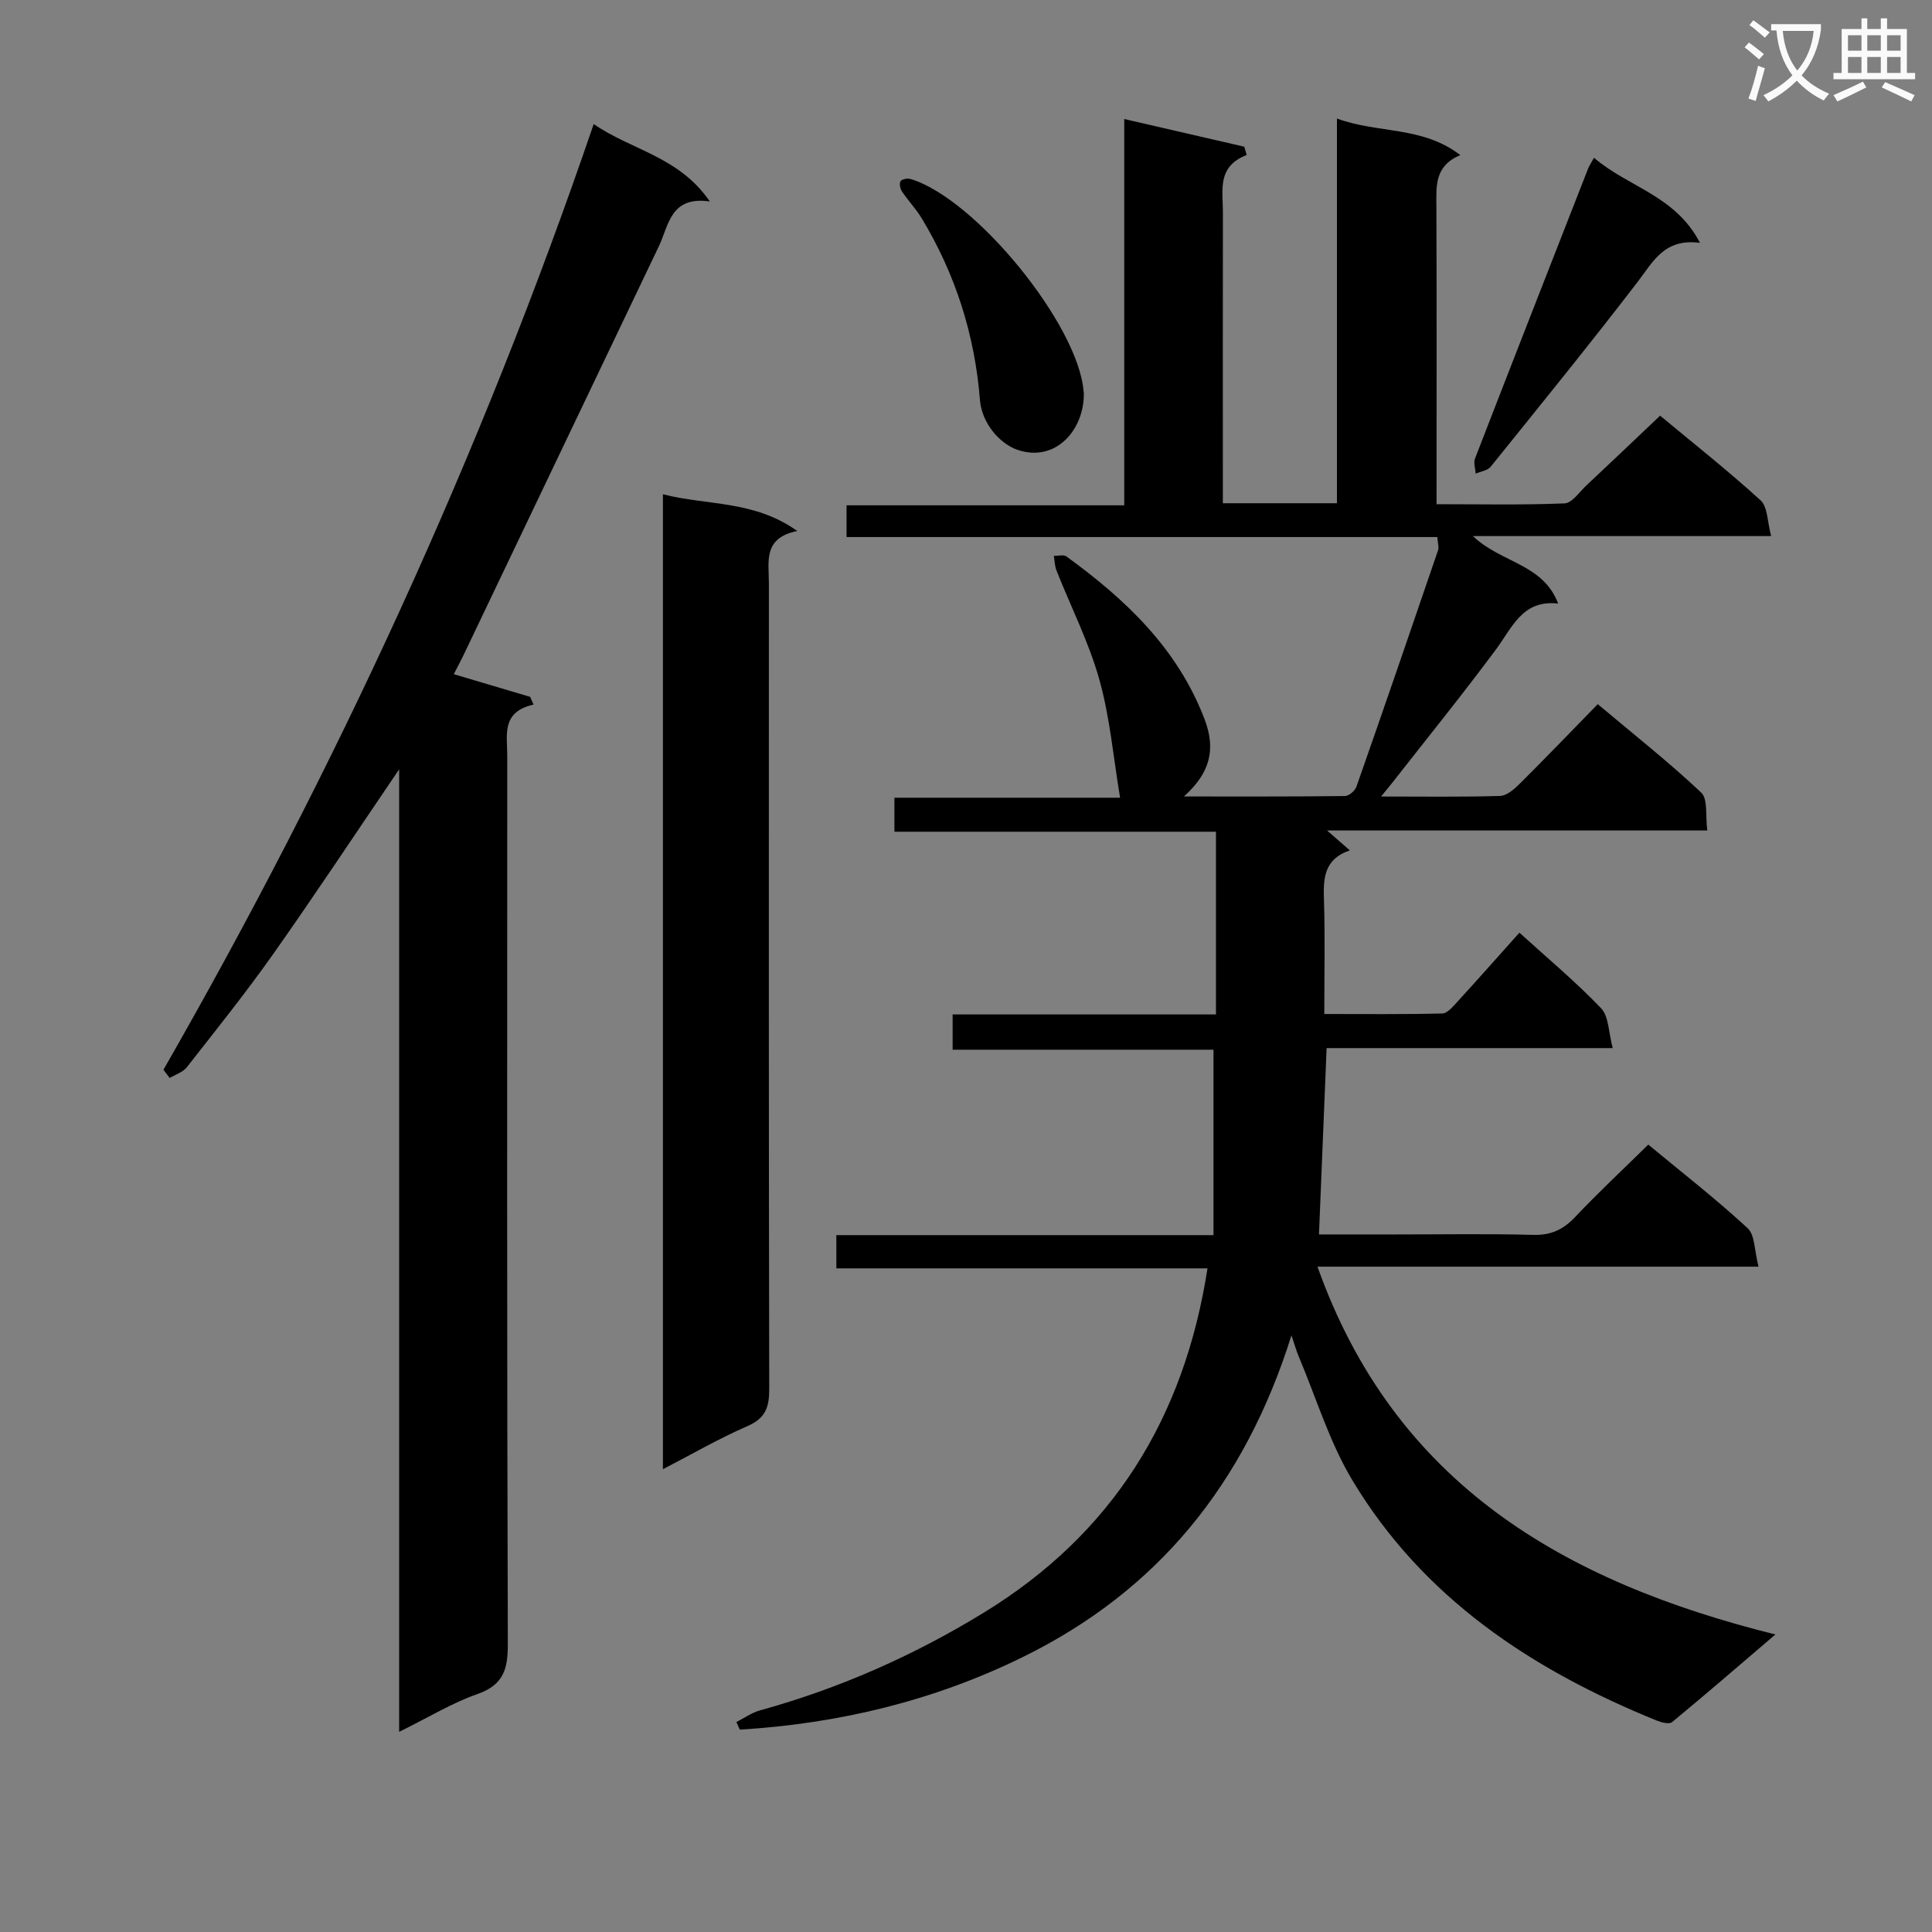
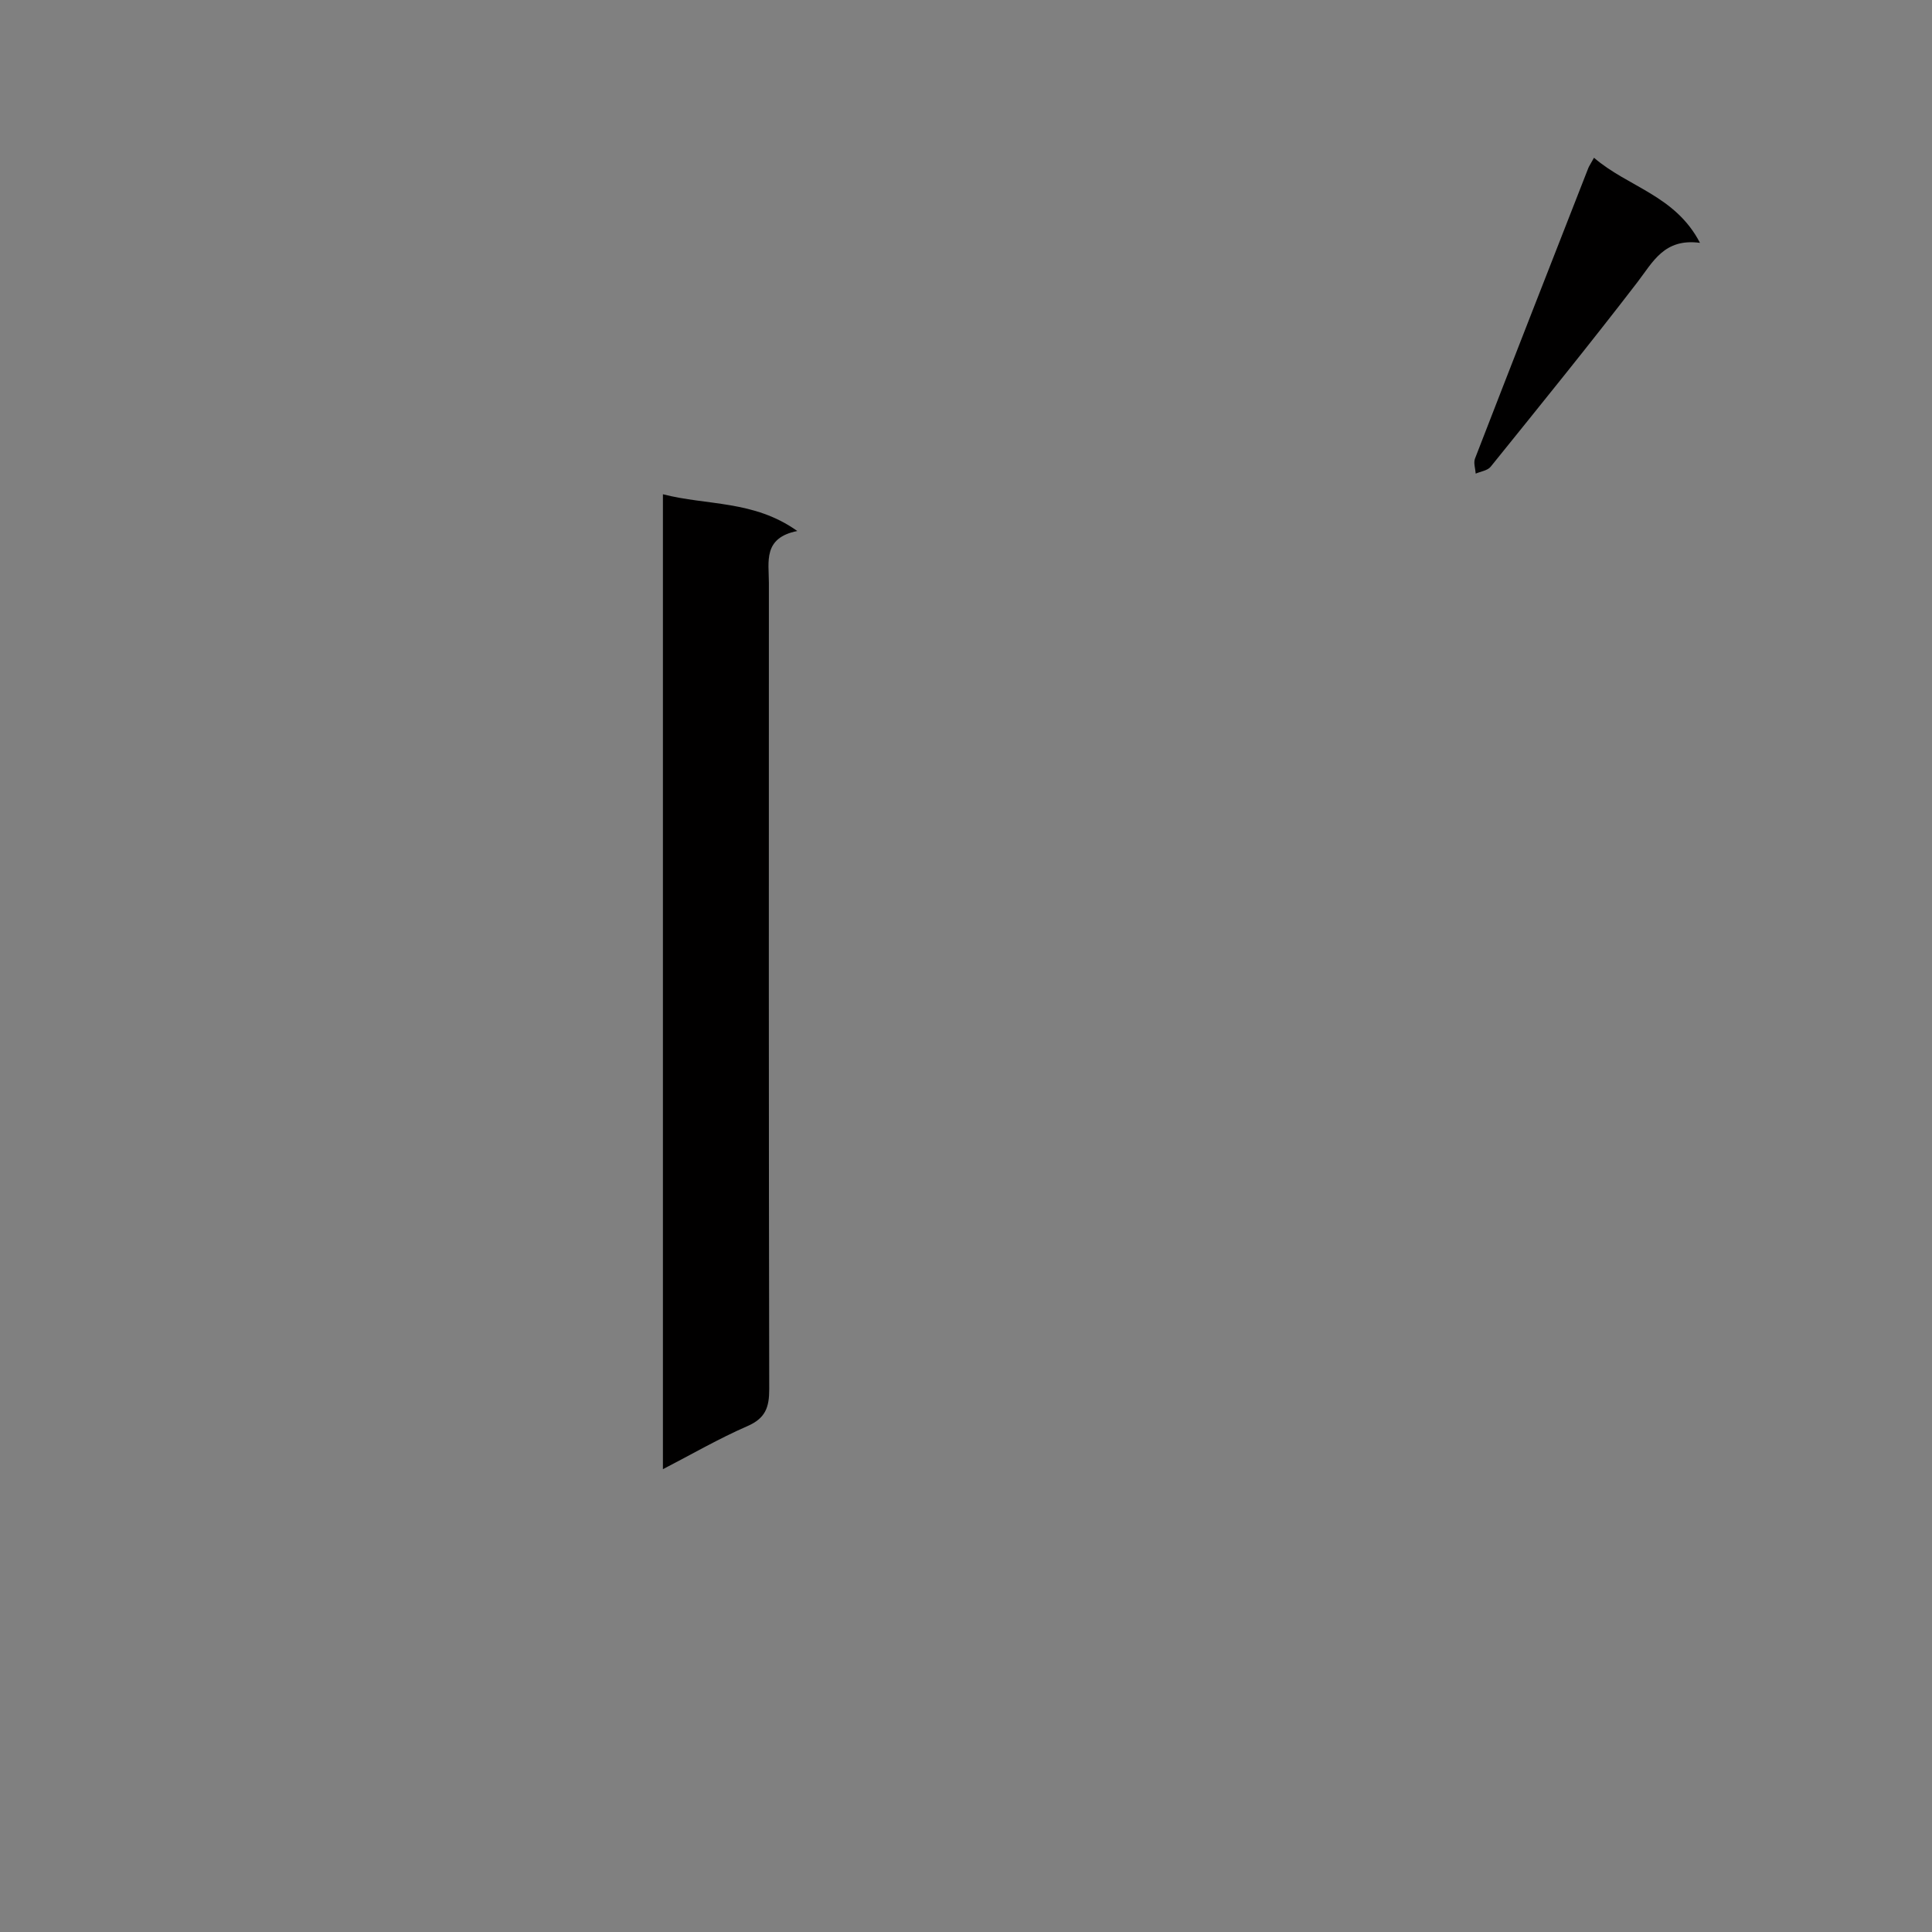
<svg xmlns="http://www.w3.org/2000/svg" enable-background="new 0 0 400 400" viewBox="0 0 400 400">
  <rect x="0" y="0" width="400" height="400" fill="#808080" stroke="none" />
-   <path d="m362.1 8.8c1.1.8 2.1 1.6 3.1 2.4l-1 1.1c-1.3-1.1-2.3-2-3-2.5zm1.9 4.8c.5.2.9.4 1.4.5-.6 2.3-1.3 4.5-1.9 6.8l-1.5-.5c.8-2.1 1.4-4.3 2-6.8zm-1-9.4c1.3.9 2.4 1.8 3.4 2.5l-1 1.1c-1.4-1.2-2.4-2.1-3.2-2.6zm3.7 2.2v-1.4h10.3v1.2c-.5 3.6-1.8 6.8-4 9.4 1.5 1.6 3.4 2.8 5.7 3.8-.3.4-.7.8-1.1 1.4-2.3-1.1-4.1-2.5-5.6-4.1-1.6 1.6-3.6 3.1-5.9 4.3-.3-.5-.7-.9-1-1.3 2.4-1.1 4.4-2.5 6-4.1-1.9-2.5-3-5.6-3.3-9.3h-1.1zm8.8 0h-6.4c.3 3.3 1.3 6 3 8.2 2-2.3 3.1-5.1 3.4-8.2z" fill="#fafafb" />
-   <path d="m385.3 3.8h1.3v2.2h2.8v-2.2h1.3v2.2h4.1v9.1h1.7v1.3h-16.9v-1.3h1.7v-9.1h4.1v-2.2zm.4 13.1.7 1.2c-1.8.9-3.8 1.9-6 2.9-.2-.4-.5-.8-.8-1.3 2.3-1 4.3-1.9 6.1-2.8zm-3.1-6.4h2.8v-3.2h-2.8zm0 4.6h2.8v-3.3h-2.8zm4-4.6h2.8v-3.2h-2.8zm0 4.6h2.8v-3.3h-2.8zm3.7 1.9c2.1.9 4.1 1.8 6.1 2.7l-.7 1.3c-2.2-1.1-4.2-2-6.1-2.9zm3.2-9.7h-2.8v3.2h2.8zm-2.8 7.8h2.8v-3.3h-2.8z" fill="#fafafb" />
  <g fill="#010000">
-     <path d="m267.38 276.48c-9.7 30.91-27.83 52.93-55.57 66.57-18.48 9.09-38.15 13.81-58.64 15.05-.24-.52-.47-1.05-.71-1.57 1.63-.82 3.18-1.95 4.91-2.42 16.46-4.54 31.92-11.4 46.43-20.3 26.41-16.22 41.36-40.02 46.2-71.21-25.77 0-51.14 0-76.84 0 0-2.52 0-4.41 0-6.88h78.08c0-12.96 0-25.38 0-38.39-17.6 0-35.66 0-54.01 0 0-2.64 0-4.71 0-7.3h54.52c0-12.79 0-25.05 0-37.83-22.08 0-44.14 0-66.57 0 0-2.54 0-4.59 0-7.04h46.72c-1.39-8.33-2.09-16.6-4.29-24.45-2.17-7.75-5.89-15.05-8.87-22.58-.37-.94-.38-2.02-.55-3.04.87.02 2-.31 2.59.11 12.28 8.9 23.06 19.11 28.62 33.73 2.34 6.15 1.22 11.02-4.28 15.97 11.59 0 22.47.04 33.35-.09.82-.01 2.07-1.1 2.37-1.95 5.71-16.27 11.31-32.58 16.88-48.89.24-.7-.06-1.58-.14-2.78-40.78 0-81.39 0-122.31 0 0-2.29 0-4.16 0-6.57h57.49c0-26.74 0-52.97 0-79.98 8.75 2.02 16.8 3.87 24.85 5.73.17.57.34 1.15.51 1.72-6.21 2.39-4.92 7.34-4.93 11.8-.03 18.16-.01 36.33-.01 54.49v5.81h23.62c0-26.26 0-52.49 0-79.65 8.56 3.15 17.65 1.51 25.54 7.57-5.35 2.25-4.97 6.39-4.95 10.56.08 20.32.03 40.64.03 61.72 9.02 0 17.77.19 26.49-.17 1.56-.06 3.07-2.34 4.51-3.69 4.97-4.66 9.91-9.37 15.29-14.47 6.68 5.56 13.96 11.3 20.8 17.53 1.48 1.34 1.38 4.42 2.19 7.4-20.76 0-40.65 0-61.75 0 5.89 5.61 14.5 5.69 17.65 13.97-7.39-.84-9.48 4.93-12.86 9.48-6.93 9.33-14.25 18.38-21.42 27.54-.57.73-1.17 1.44-2.38 2.93 8.81 0 16.73.12 24.64-.12 1.38-.04 2.92-1.4 4.04-2.5 5.31-5.28 10.5-10.69 16.18-16.5 7.41 6.23 14.69 11.97 21.41 18.3 1.44 1.35.85 4.85 1.27 7.85-26.34 0-51.93 0-78.73 0 2.01 1.75 3.13 2.74 4.72 4.12-5.6 1.93-5.49 6.12-5.35 10.61.23 7.48.06 14.97.06 23.27 8.29 0 16.36.09 24.43-.11 1.03-.02 2.16-1.38 3.03-2.32 4.27-4.67 8.46-9.4 12.94-14.41 5.77 5.25 11.65 10.15 16.9 15.64 1.62 1.69 1.54 5.02 2.42 8.26-20.32 0-39.58 0-59.24 0-.53 12.96-1.04 25.48-1.58 38.58h15.84c9.5 0 19-.17 28.49.09 3.68.1 6.23-1.08 8.71-3.7 4.77-5.06 9.87-9.81 15.14-14.99 6.9 5.71 13.97 11.22 20.55 17.28 1.56 1.43 1.41 4.71 2.28 7.99-30.88 0-60.76 0-91.32 0 15.98 44.93 50.92 65.23 94.81 76.15-7.81 6.67-14.53 12.49-21.4 18.15-.58.48-2.19.07-3.16-.32-25.86-10.5-48.44-25.39-63.08-49.85-4.72-7.88-7.43-16.96-11.04-25.5-.45-1.04-.75-2.14-1.52-4.4z" />
-     <path d="m33.84 221.48c35.7-62.28 65.66-127.18 89.08-195.8 7.77 5.41 17.61 6.67 24.04 16.03-8.19-1.17-8.48 4.95-10.57 9.32-13.48 28.17-26.92 56.36-40.39 84.54-.64 1.34-1.35 2.64-2.05 4.01 5.37 1.59 10.6 3.14 15.82 4.7.23.53.46 1.07.69 1.6-6.7 1.51-5.44 6.27-5.44 10.48-.01 61.32-.08 122.64.12 183.96.02 5.25-.88 8.51-6.28 10.41-5.28 1.85-10.15 4.84-16.22 7.83 0-66.56 0-132.3 0-199.28-9.25 13.61-17.49 26.08-26.11 38.29-5.66 8.01-11.81 15.68-17.86 23.4-.81 1.03-2.34 1.49-3.54 2.22-.44-.58-.86-1.15-1.29-1.71z" />
    <path d="m165.07 109.94c-7.15 1.42-5.88 6.39-5.88 10.77-.01 55.63-.04 111.26.07 166.89.01 3.78-.79 6.04-4.51 7.66-5.87 2.55-11.44 5.79-17.5 8.92 0-67.55 0-134.41 0-201.85 9.16 2.37 18.82 1.19 27.82 7.61z" />
    <path d="m330.02 32.66c7.06 6.09 16.85 7.79 21.94 17.62-7.41-.99-9.72 3.94-12.97 8.17-9.91 12.9-20.16 25.53-30.37 38.19-.64.79-2.04.96-3.09 1.42-.07-1.04-.49-2.23-.15-3.11 7.77-20.07 15.62-40.11 23.46-60.15.18-.44.47-.85 1.18-2.14z" />
-     <path d="m224.4 81.48c.06 7.49-5.79 14.29-13.66 11.68-3.7-1.22-7.47-5.51-7.85-10.33-1.07-13.49-5.06-26.04-12.05-37.62-1.19-1.97-2.83-3.67-4.11-5.59-.37-.56-.58-1.69-.27-2.12.33-.44 1.47-.63 2.1-.43 13.45 4.08 34.66 30.15 35.78 43.9.01.18.03.34.06.51z" />
  </g>
</svg>